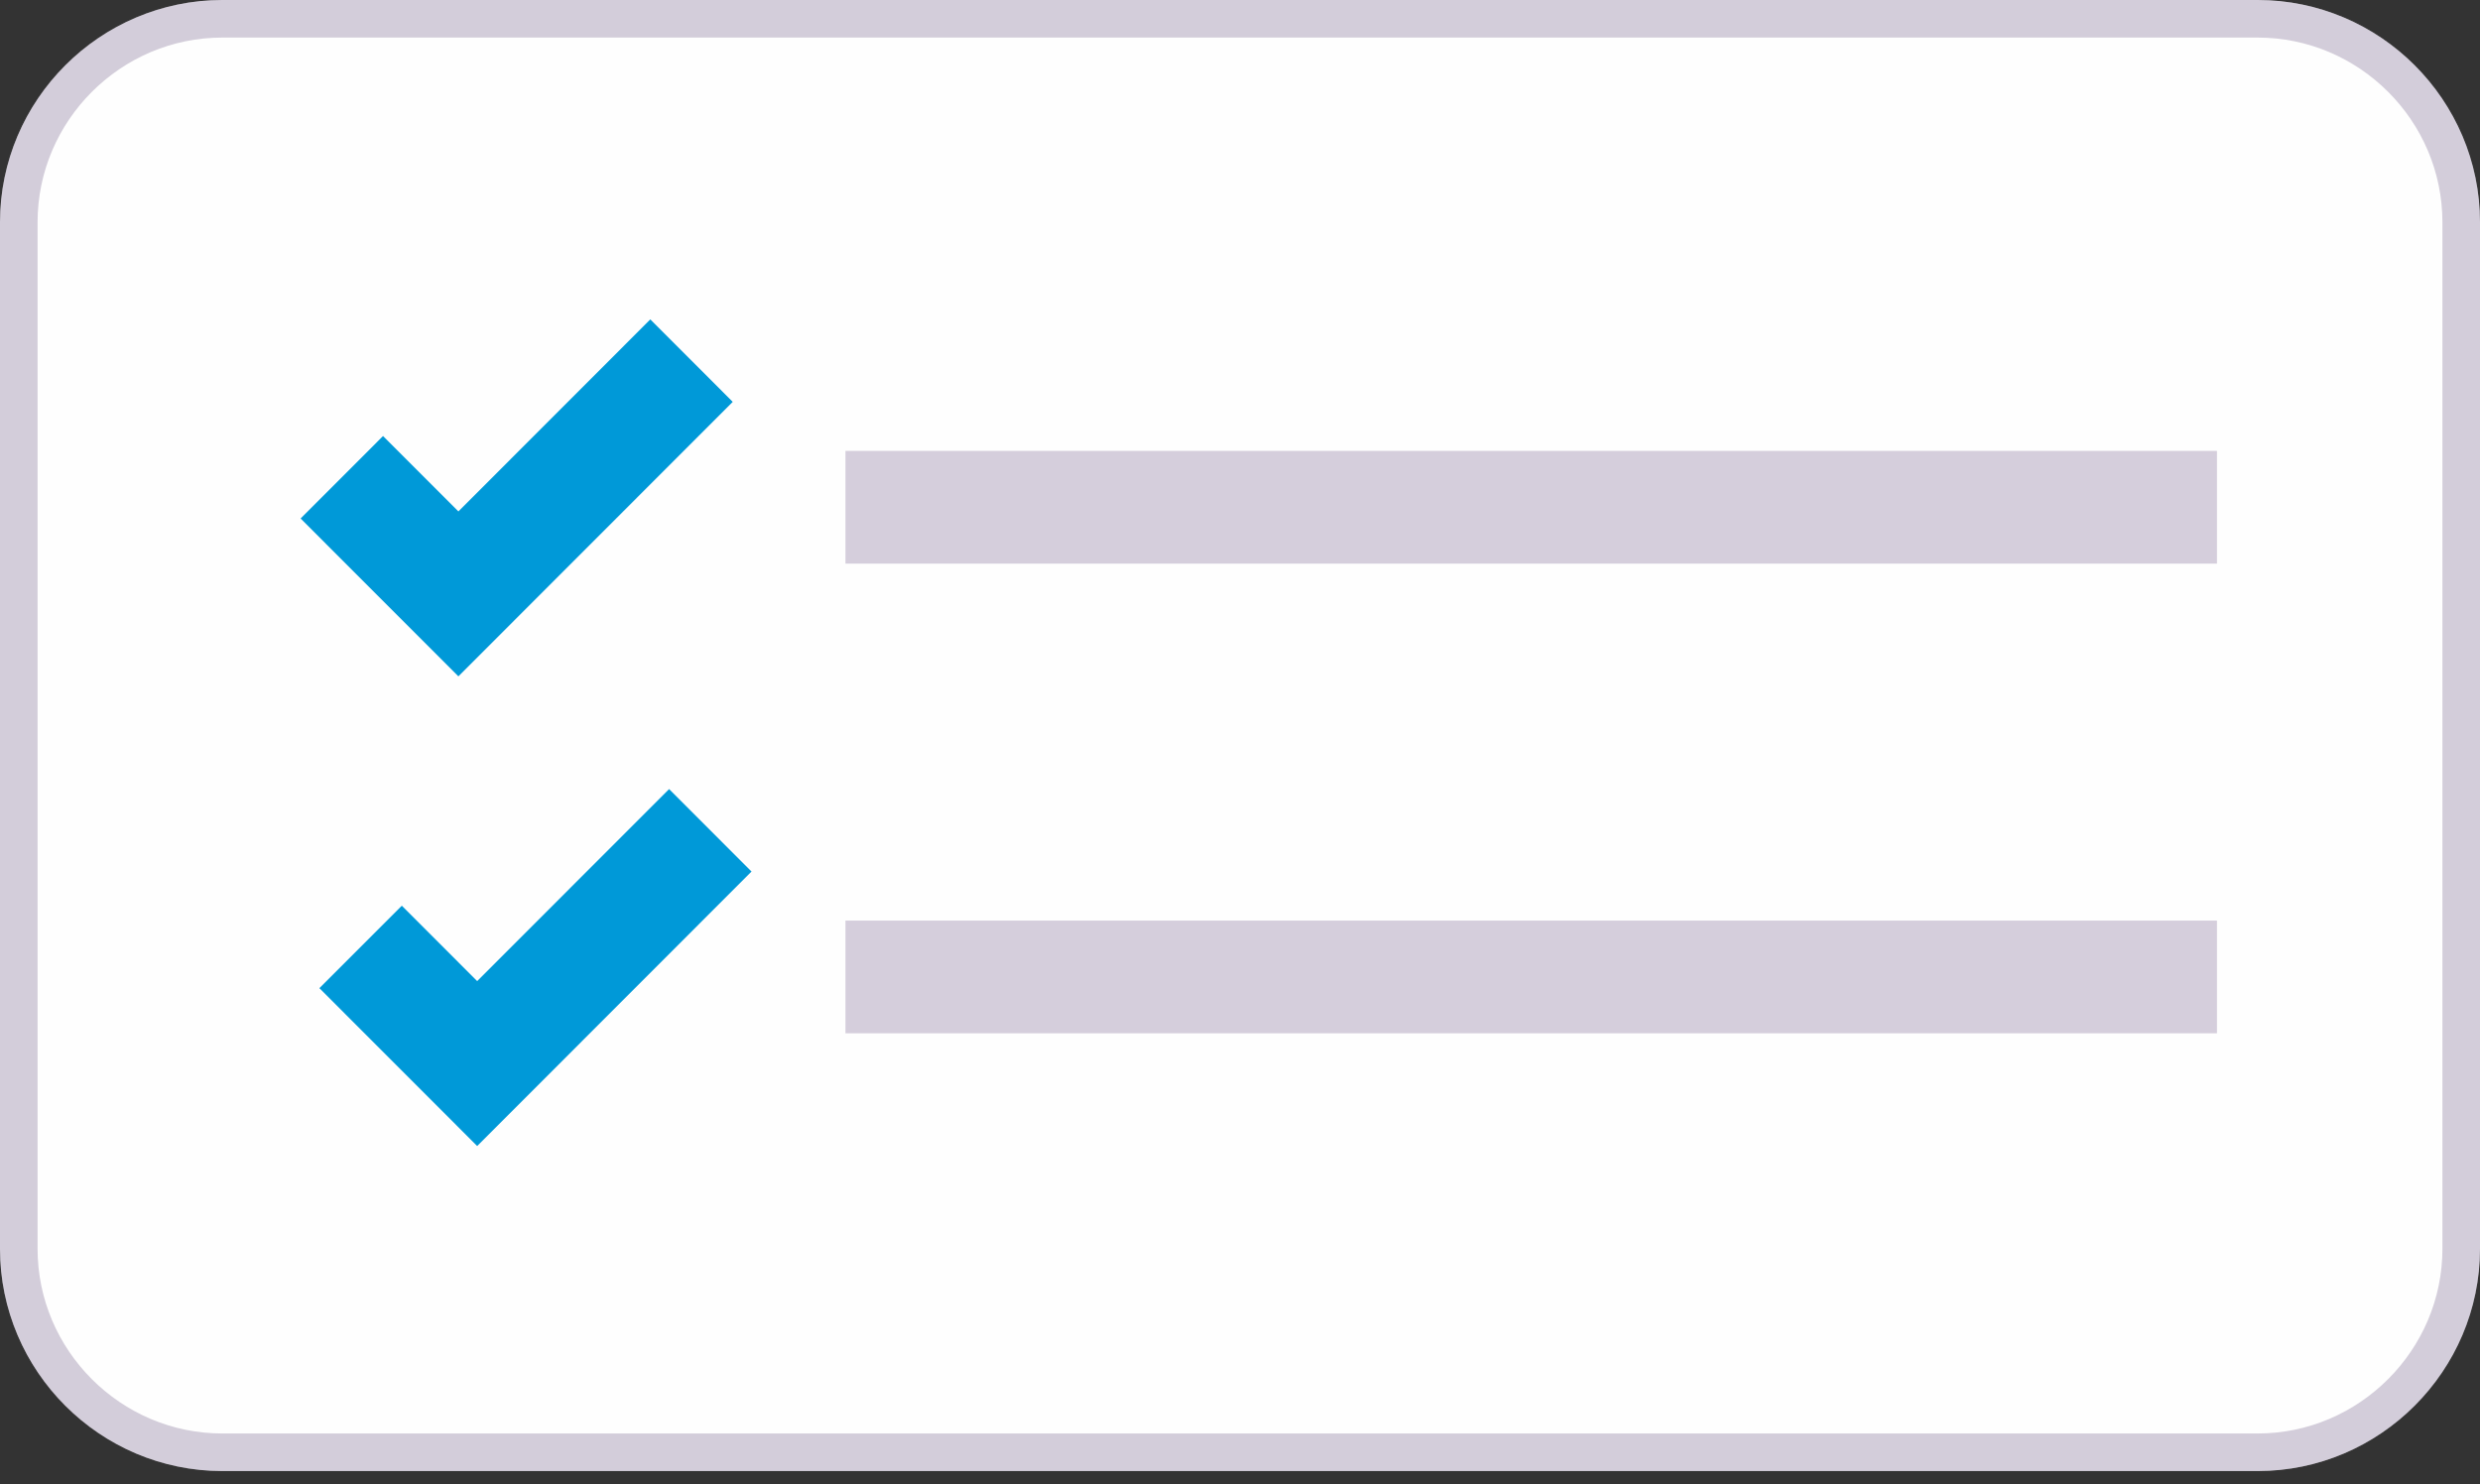
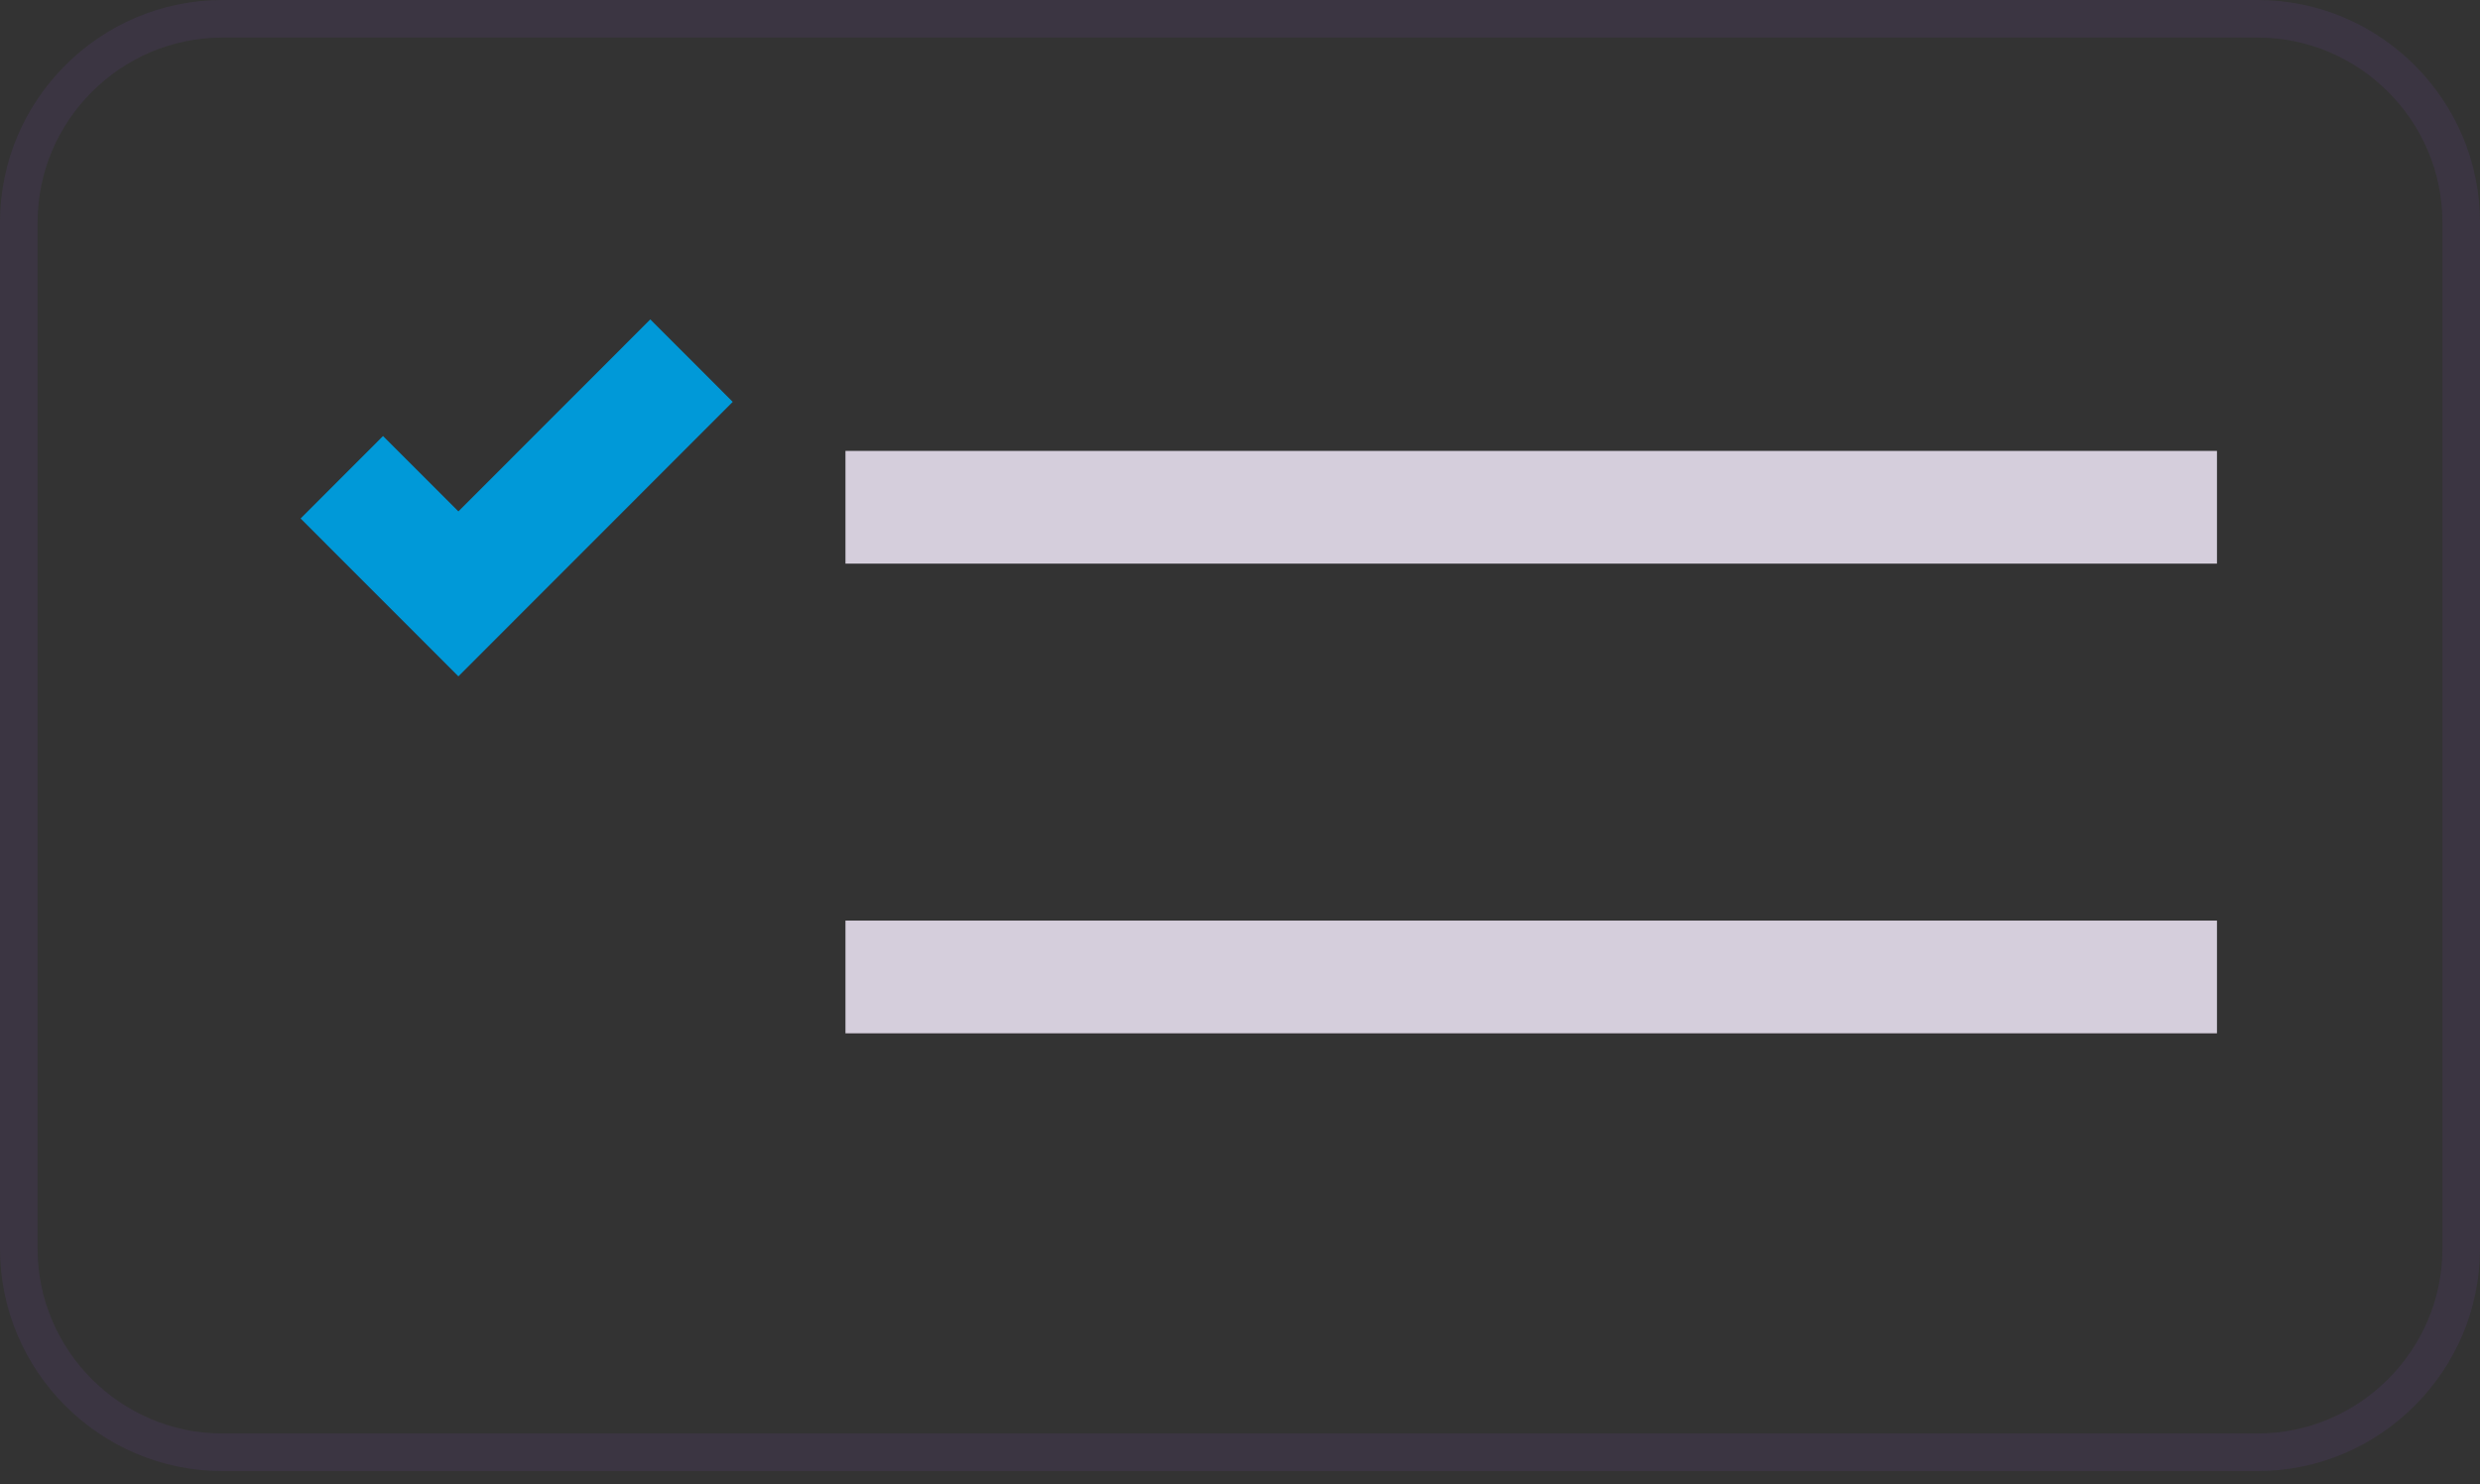
<svg xmlns="http://www.w3.org/2000/svg" width="132" height="79" viewBox="0 0 132 79" fill="none">
  <rect x="0" y="0" width="132" height="79" fill="#333333" stroke="none" />
-   <path d="M120.165 78.3H11.835C5.323 78.3 0 72.977 0 66.466V11.834C0 5.323 5.323 0 11.835 0H120.165C126.677 0 132 5.323 132 11.834V66.466C132 72.965 126.677 78.3 120.165 78.3Z" fill="#FEFEFE" />
  <path d="M120.165 77.3H11.835C5.875 77.3 1 72.425 1 66.466V11.834C1 5.875 5.875 1 11.835 1H120.165C126.125 1 131 5.875 131 11.834V66.466C131 72.413 126.124 77.3 120.165 77.3Z" stroke="#553C73" stroke-opacity="0.25" stroke-width="2" />
  <path d="M24.398 27.221L20.387 23.208L16 27.598L24.398 36L39 21.39L34.613 17L24.398 27.221Z" fill="#0099D8" />
-   <path d="M25.398 52.221L21.387 48.208L17 52.597L25.398 61L40 46.39L35.613 42L25.398 52.221Z" fill="#0099D8" />
-   <path d="M45 24H118V30H45V24Z" fill="#D5CEDC" />
+   <path d="M45 24H118V30H45Z" fill="#D5CEDC" />
  <path d="M45 49H118V55H45V49Z" fill="#D5CEDC" />
</svg>